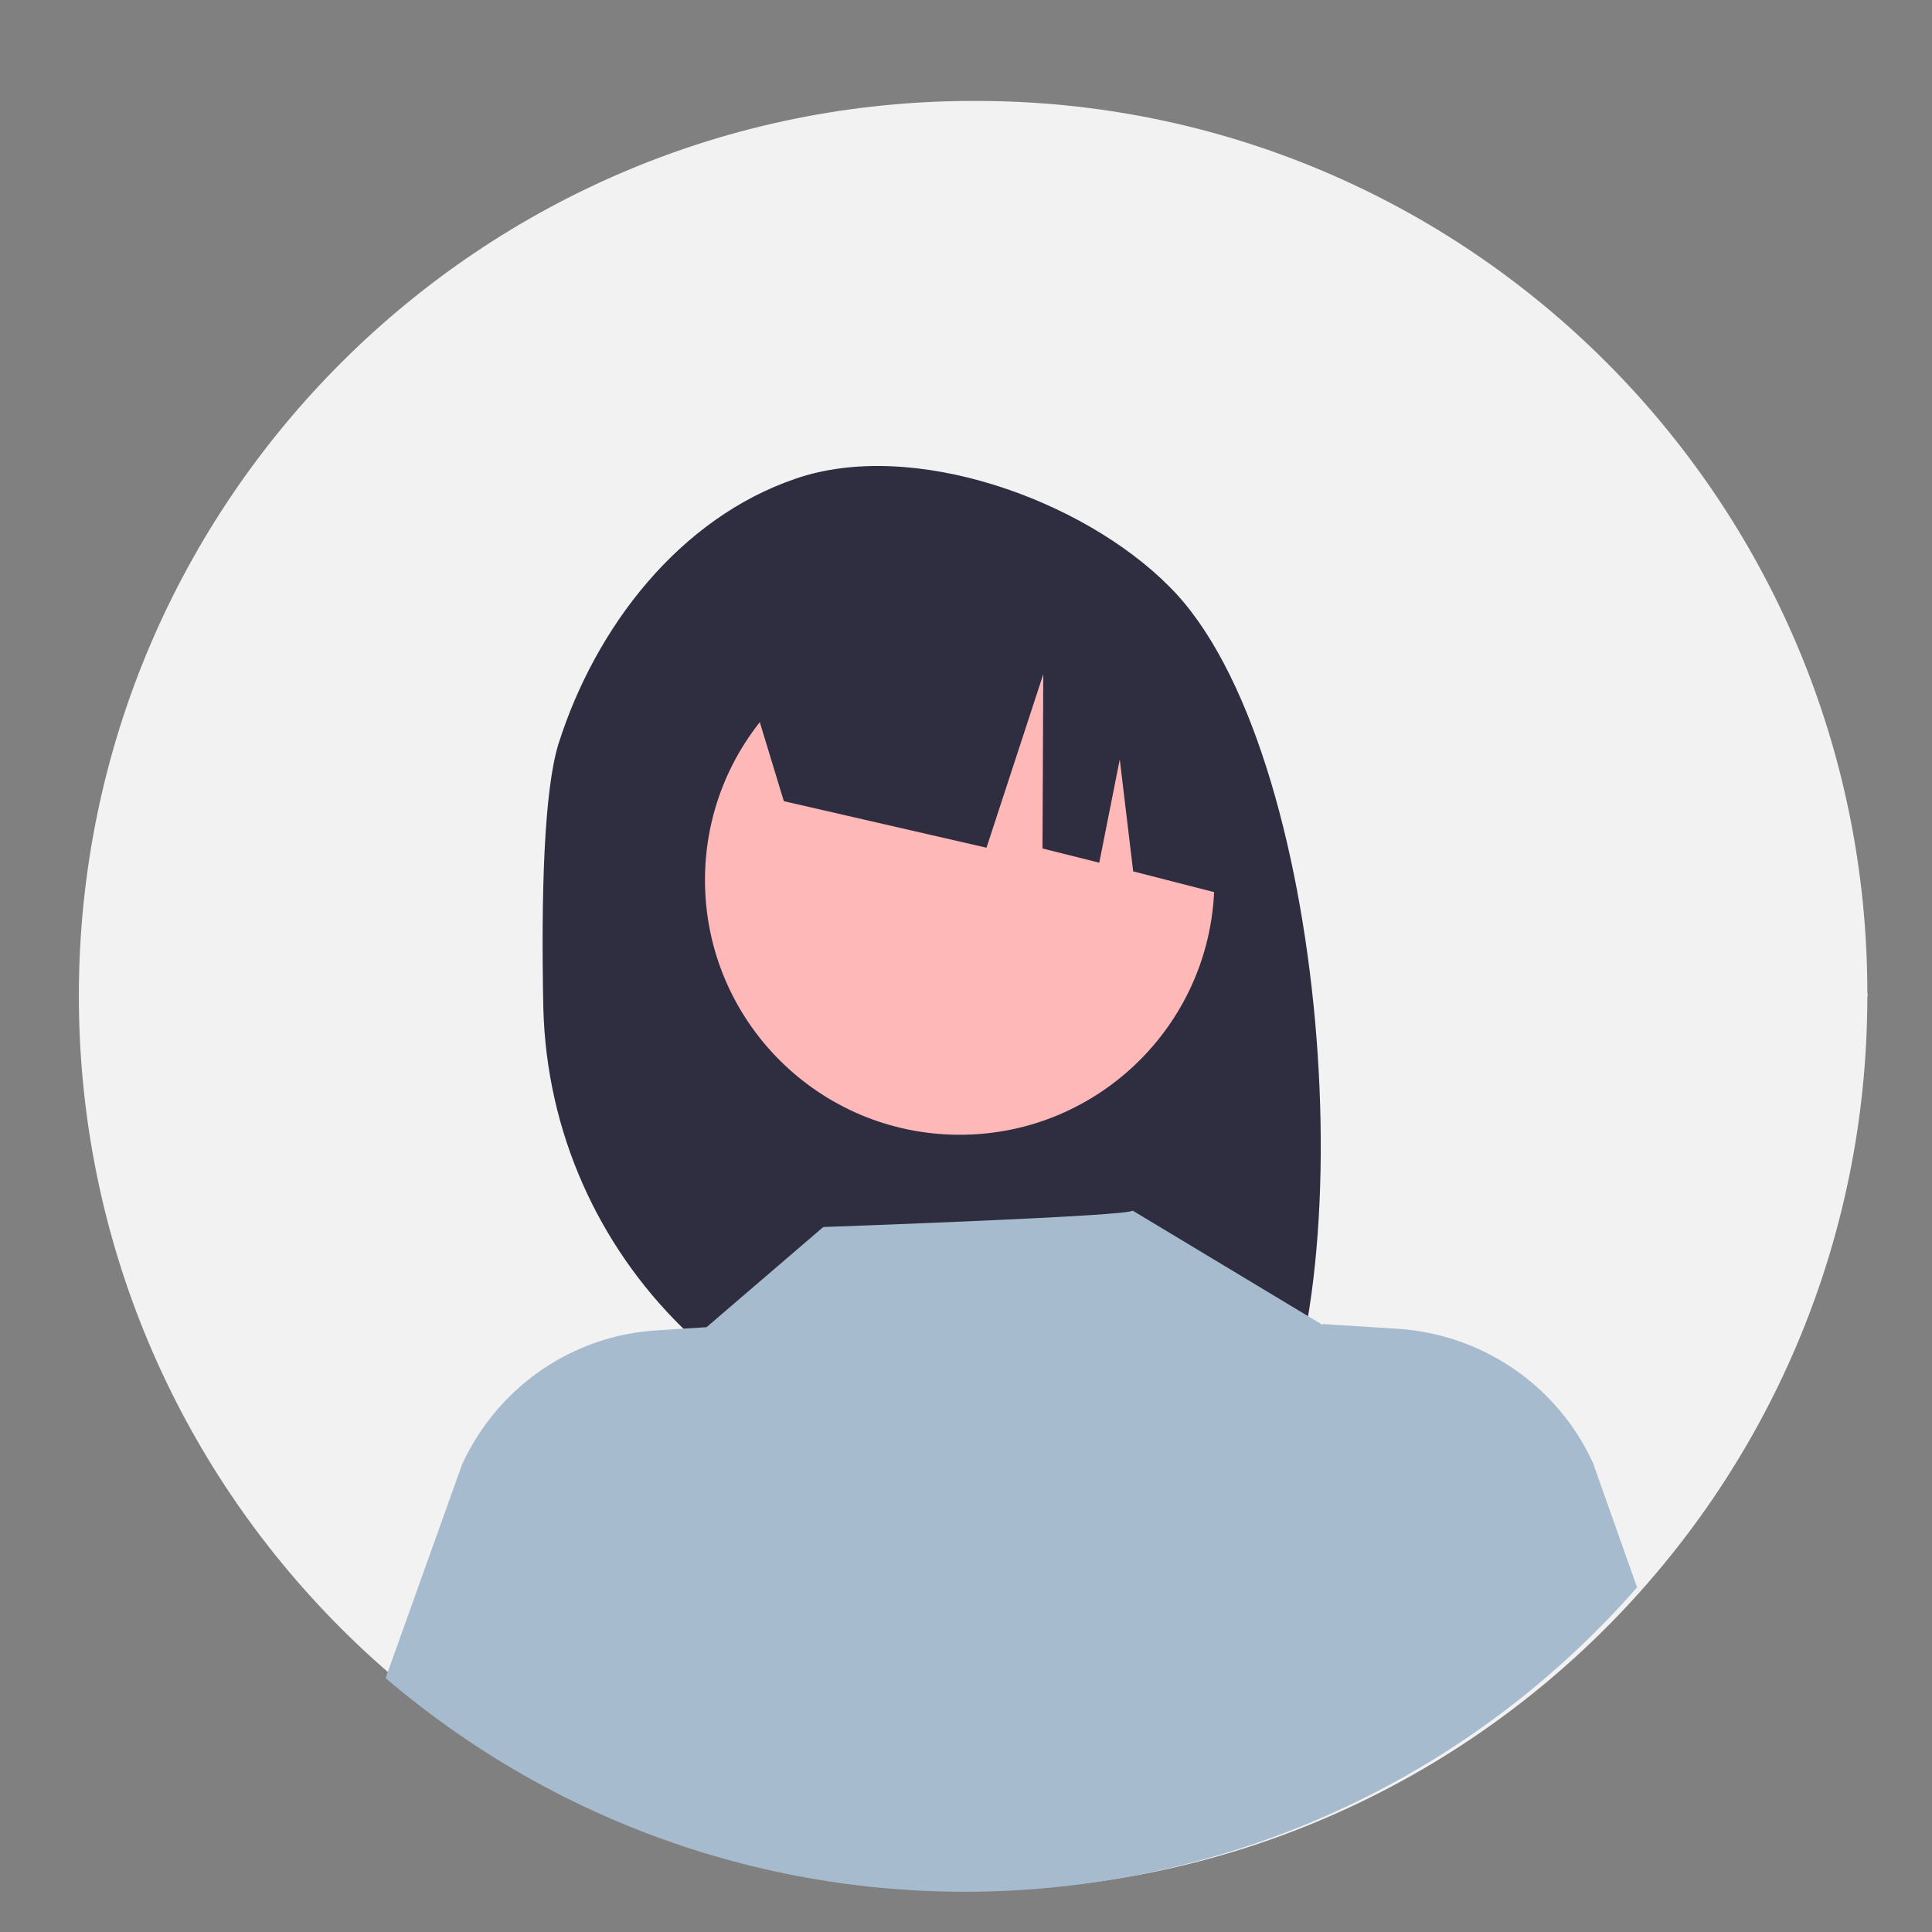
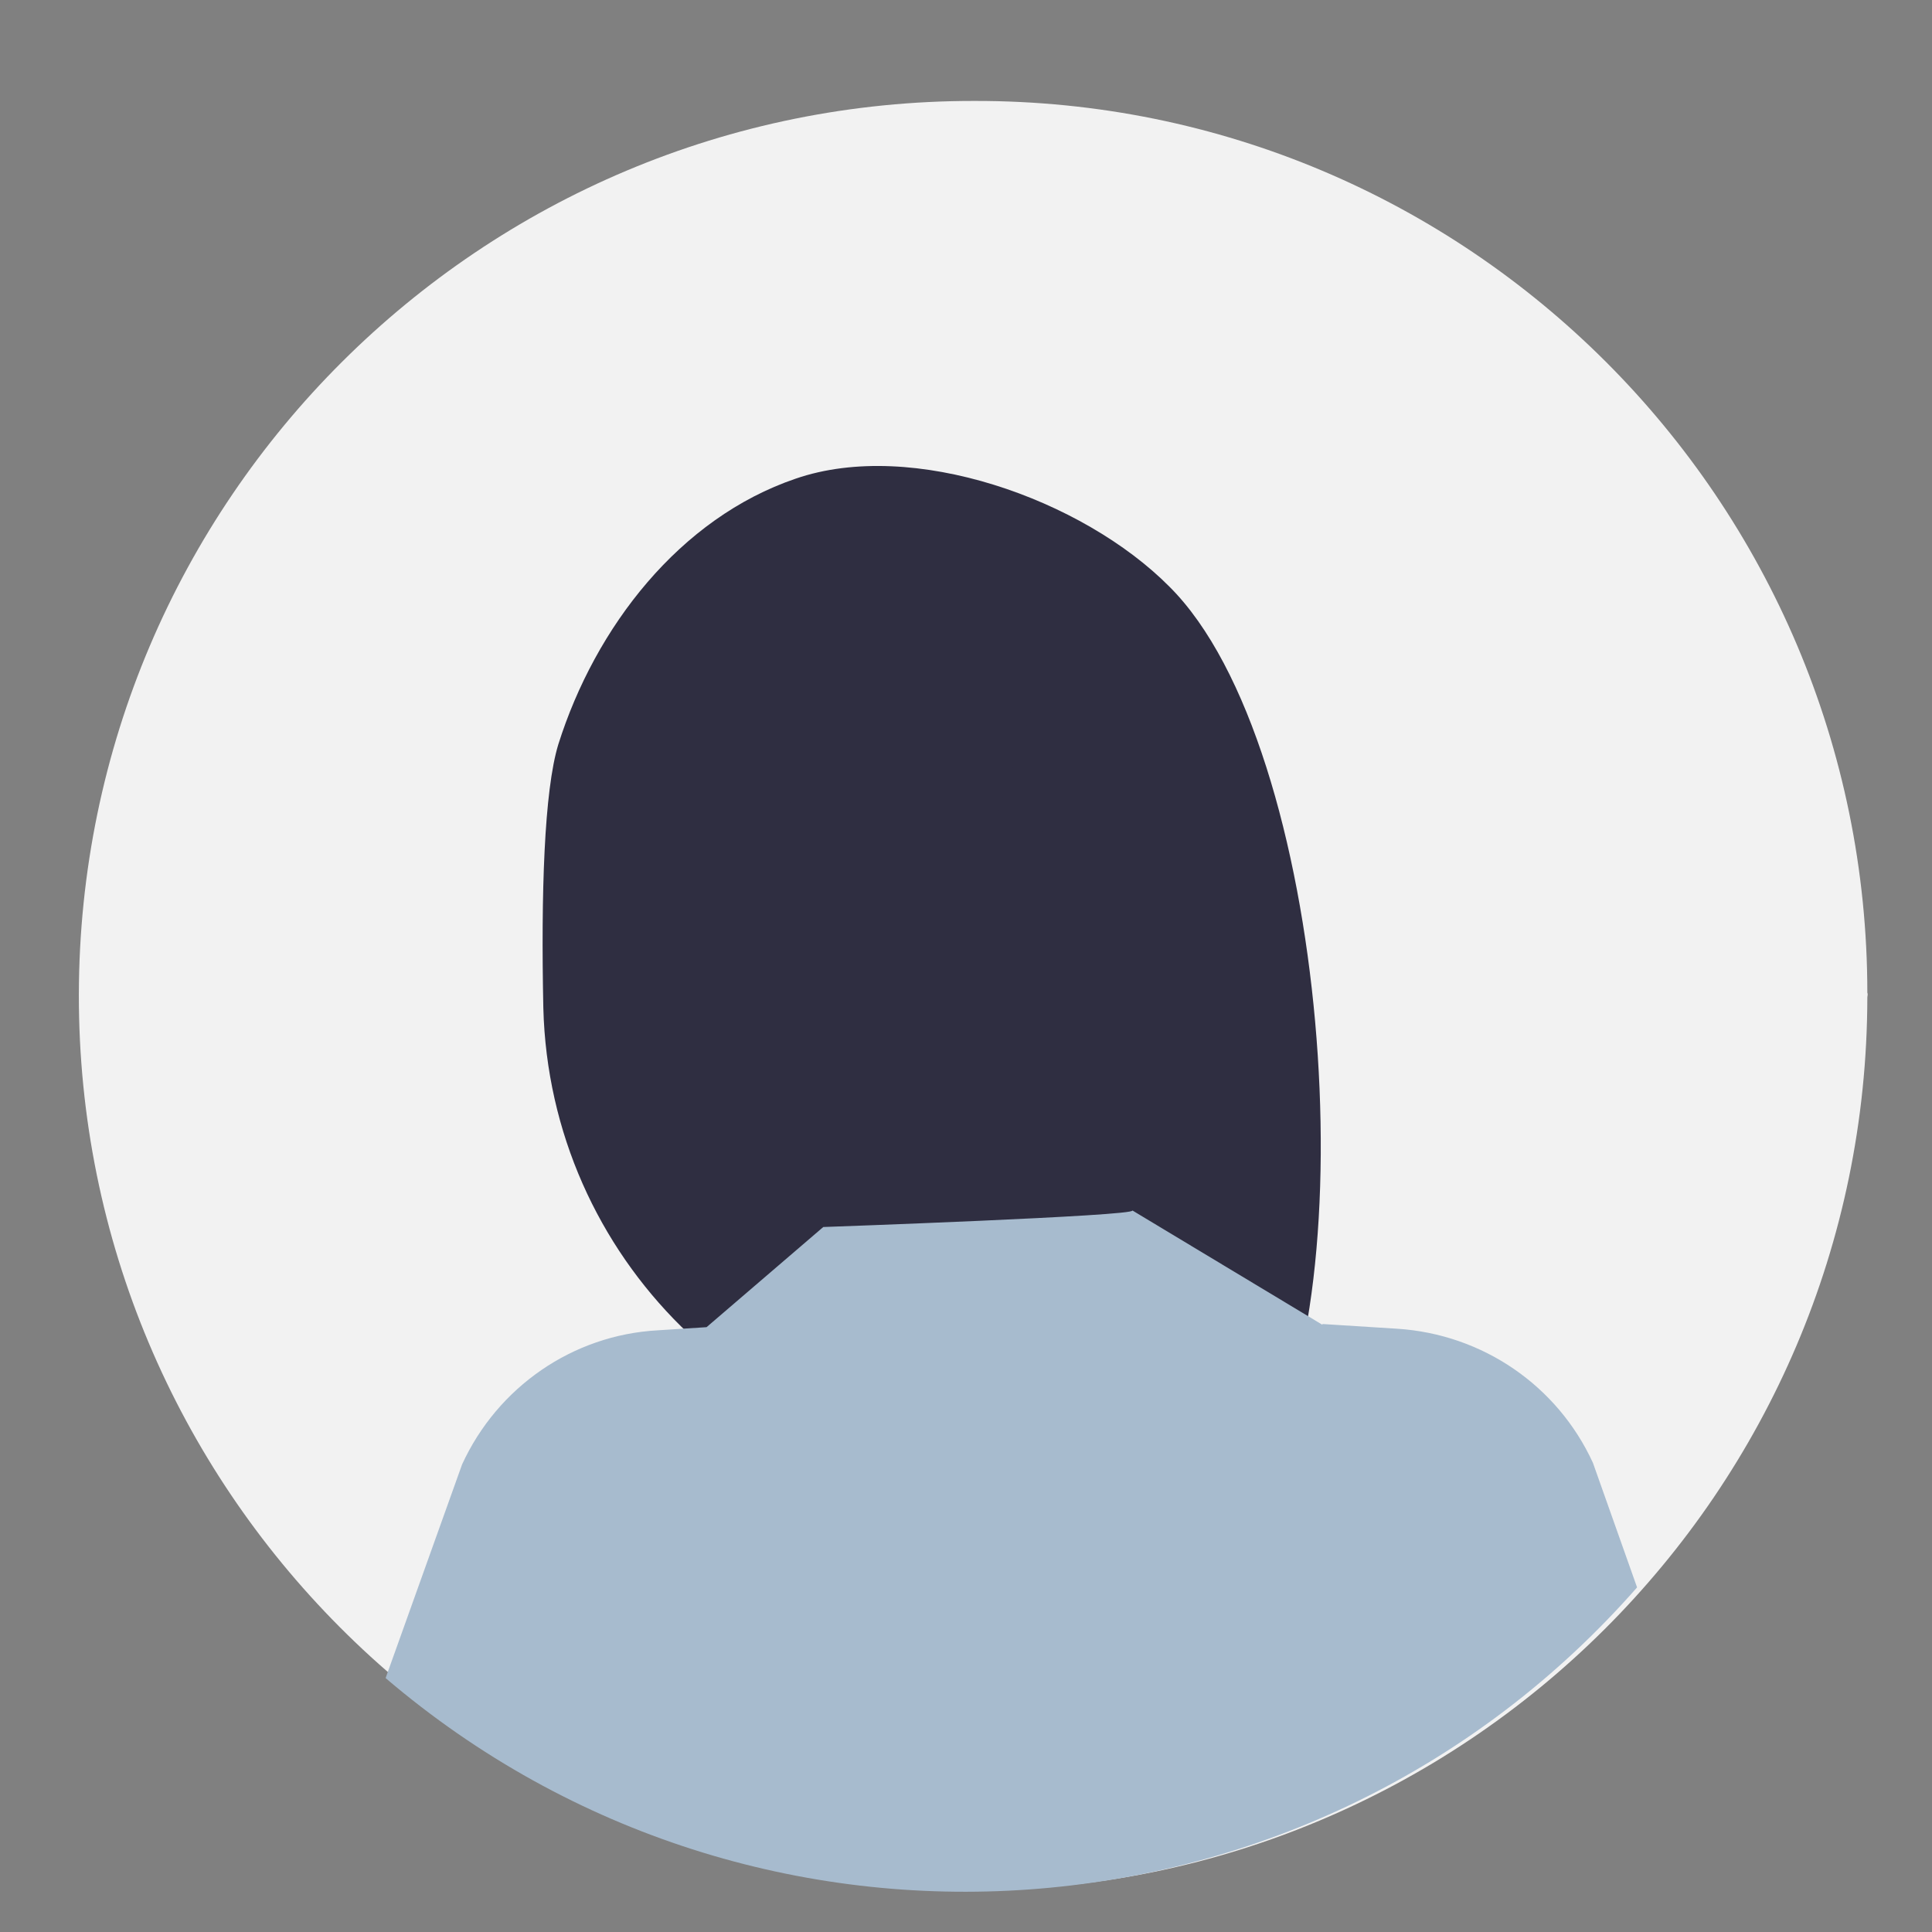
<svg xmlns="http://www.w3.org/2000/svg" version="1.1" id="レイヤー_2" x="0px" y="0px" viewBox="0 0 245 245" style="enable-background:new 0 0 245 245;" xml:space="preserve">
  <rect x="0" y="0" width="245" height="245" fill="#808080" stroke="none" />
  <style type="text/css">
	.st0{fill:#F2F2F2;}
	.st1{fill:#2F2E41;}
	.st2{fill:#FFB8B8;}
	.st3{fill:#A7BBCE;}
</style>
  <g>
    <path class="st0" d="M236.8,126.5c-0.1,62.7-51,113.3-113.6,113.2S9.9,188.7,10,126.1C10.1,63.4,61,12.7,123.6,12.8   c62.5-0.1,113.2,50.6,113.2,113.1C236.9,126.1,236.8,126.3,236.8,126.5z" />
    <path class="st1" d="M70.8,94.4c4.7-14.9,15.4-28.7,30.1-33.7c14.8-5.1,36.4,2.6,47.4,13.7c20.3,20.2,25.2,89.7,11.3,111.6   c-2.8-0.1-12.3-0.3-15.1-0.4l-4-13.2v13.1c-4.5-0.1-9-0.2-13.5-0.3c-31.6-0.4-57.3-25.7-58.1-57.4C68.6,113.3,69,100.3,70.8,94.4z" />
-     <circle class="st2" cx="121.7" cy="111.6" r="32.3" />
    <path class="st1" d="M93.8,83.2L131,64.6l0,0c15.5,7,26,21.8,27.4,38.8l0.9,11.1l-15.6-4l-1.7-14.2l-2.6,13.1l-7.2-1.8l0.1-22.1   l-7.2,22l-25.7-5.9L93.8,83.2z" />
    <path class="st3" d="M207.6,201.3C166.7,247.9,96,253,48.9,212.8l9.7-27.1c4.5-9.8,14-16.4,24.8-17l6.2-0.4l14.8-12.7   c0,0,39.8-1.4,39.2-2.1l24.1,14.5l0-0.1l9.5,0.6c10.8,0.7,20.3,7.2,24.8,17L207.6,201.3z" />
  </g>
</svg>